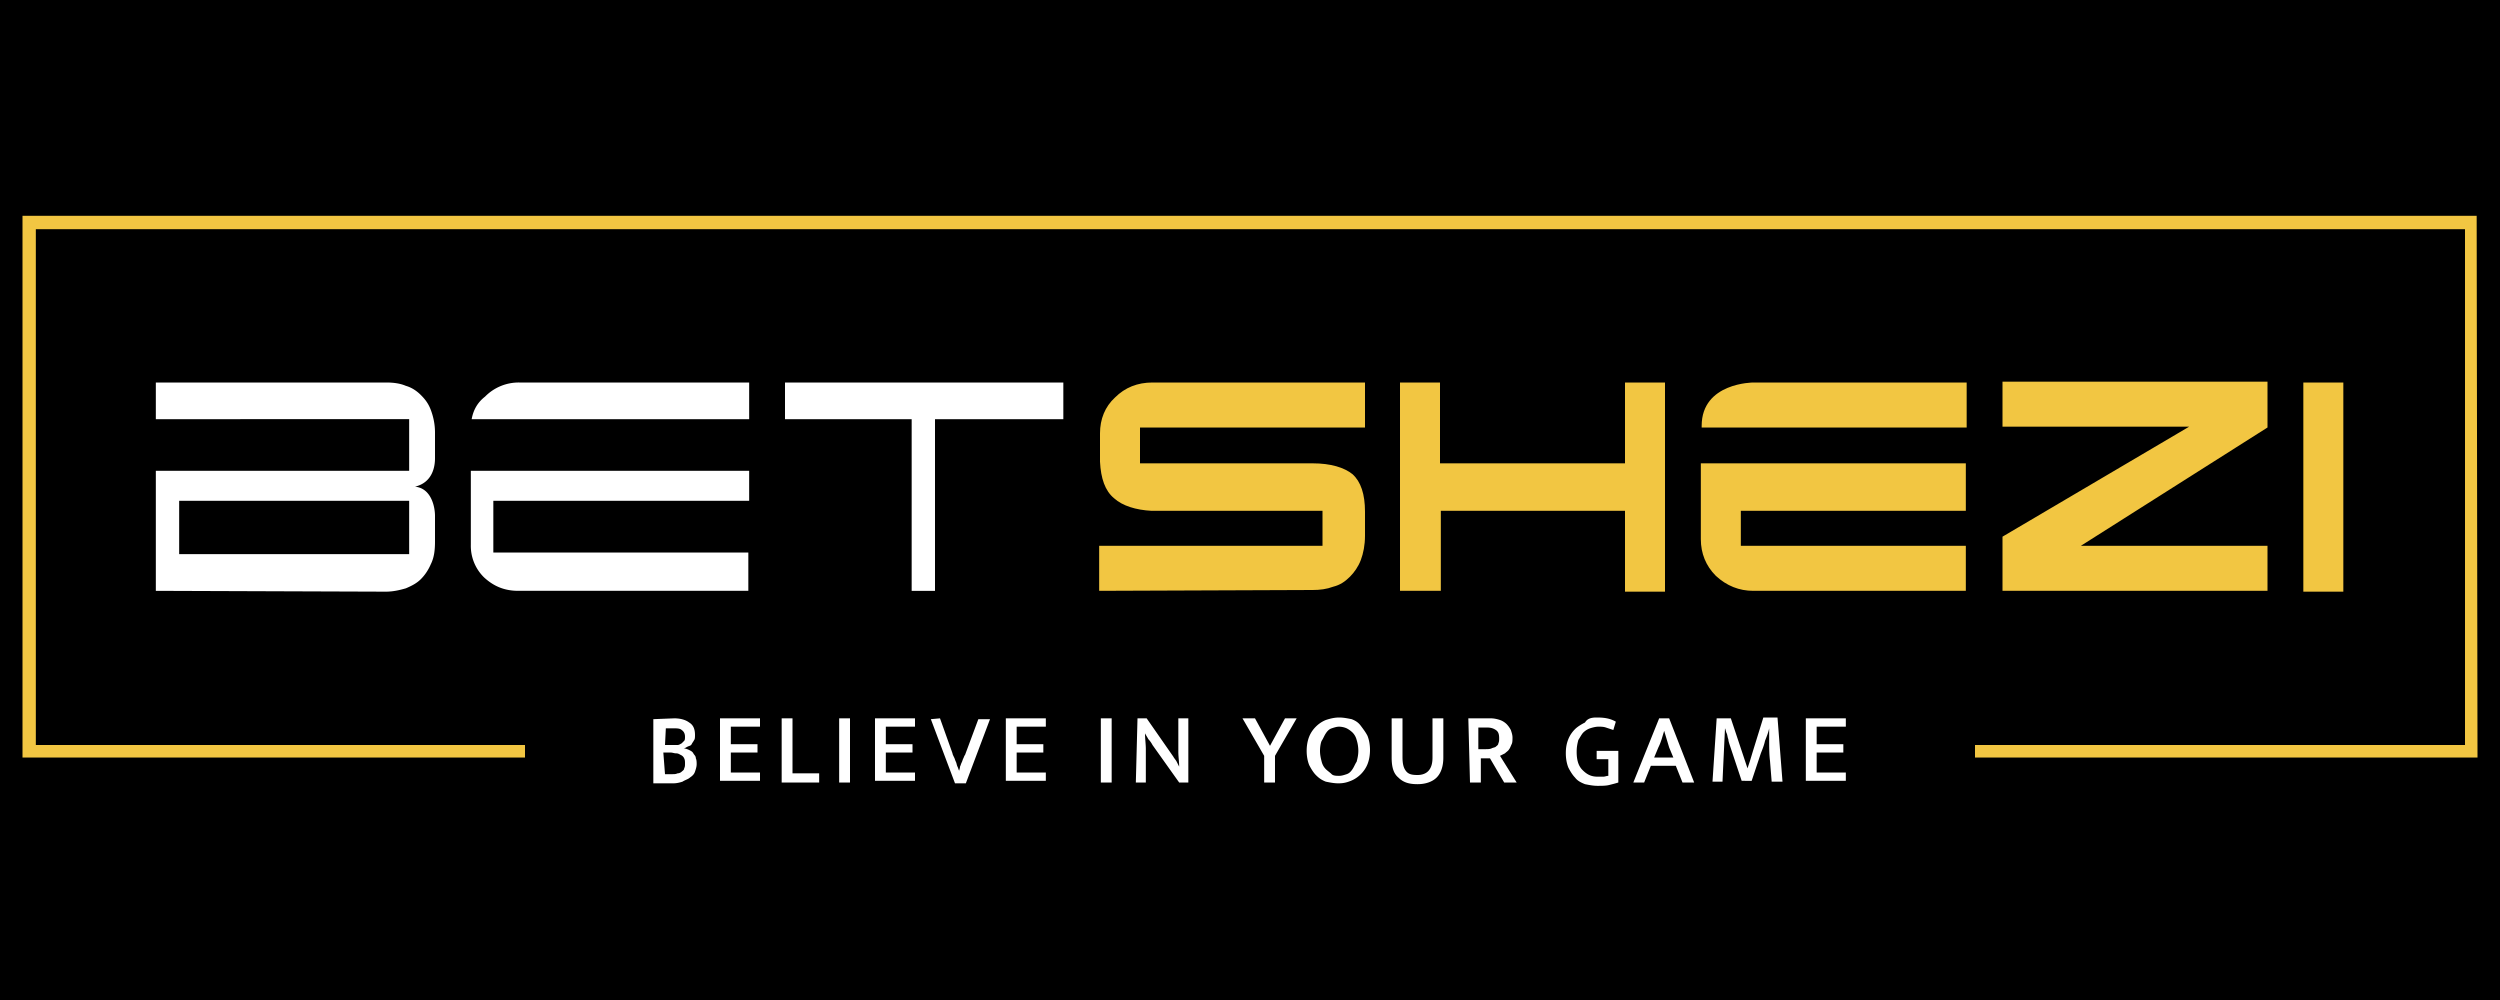
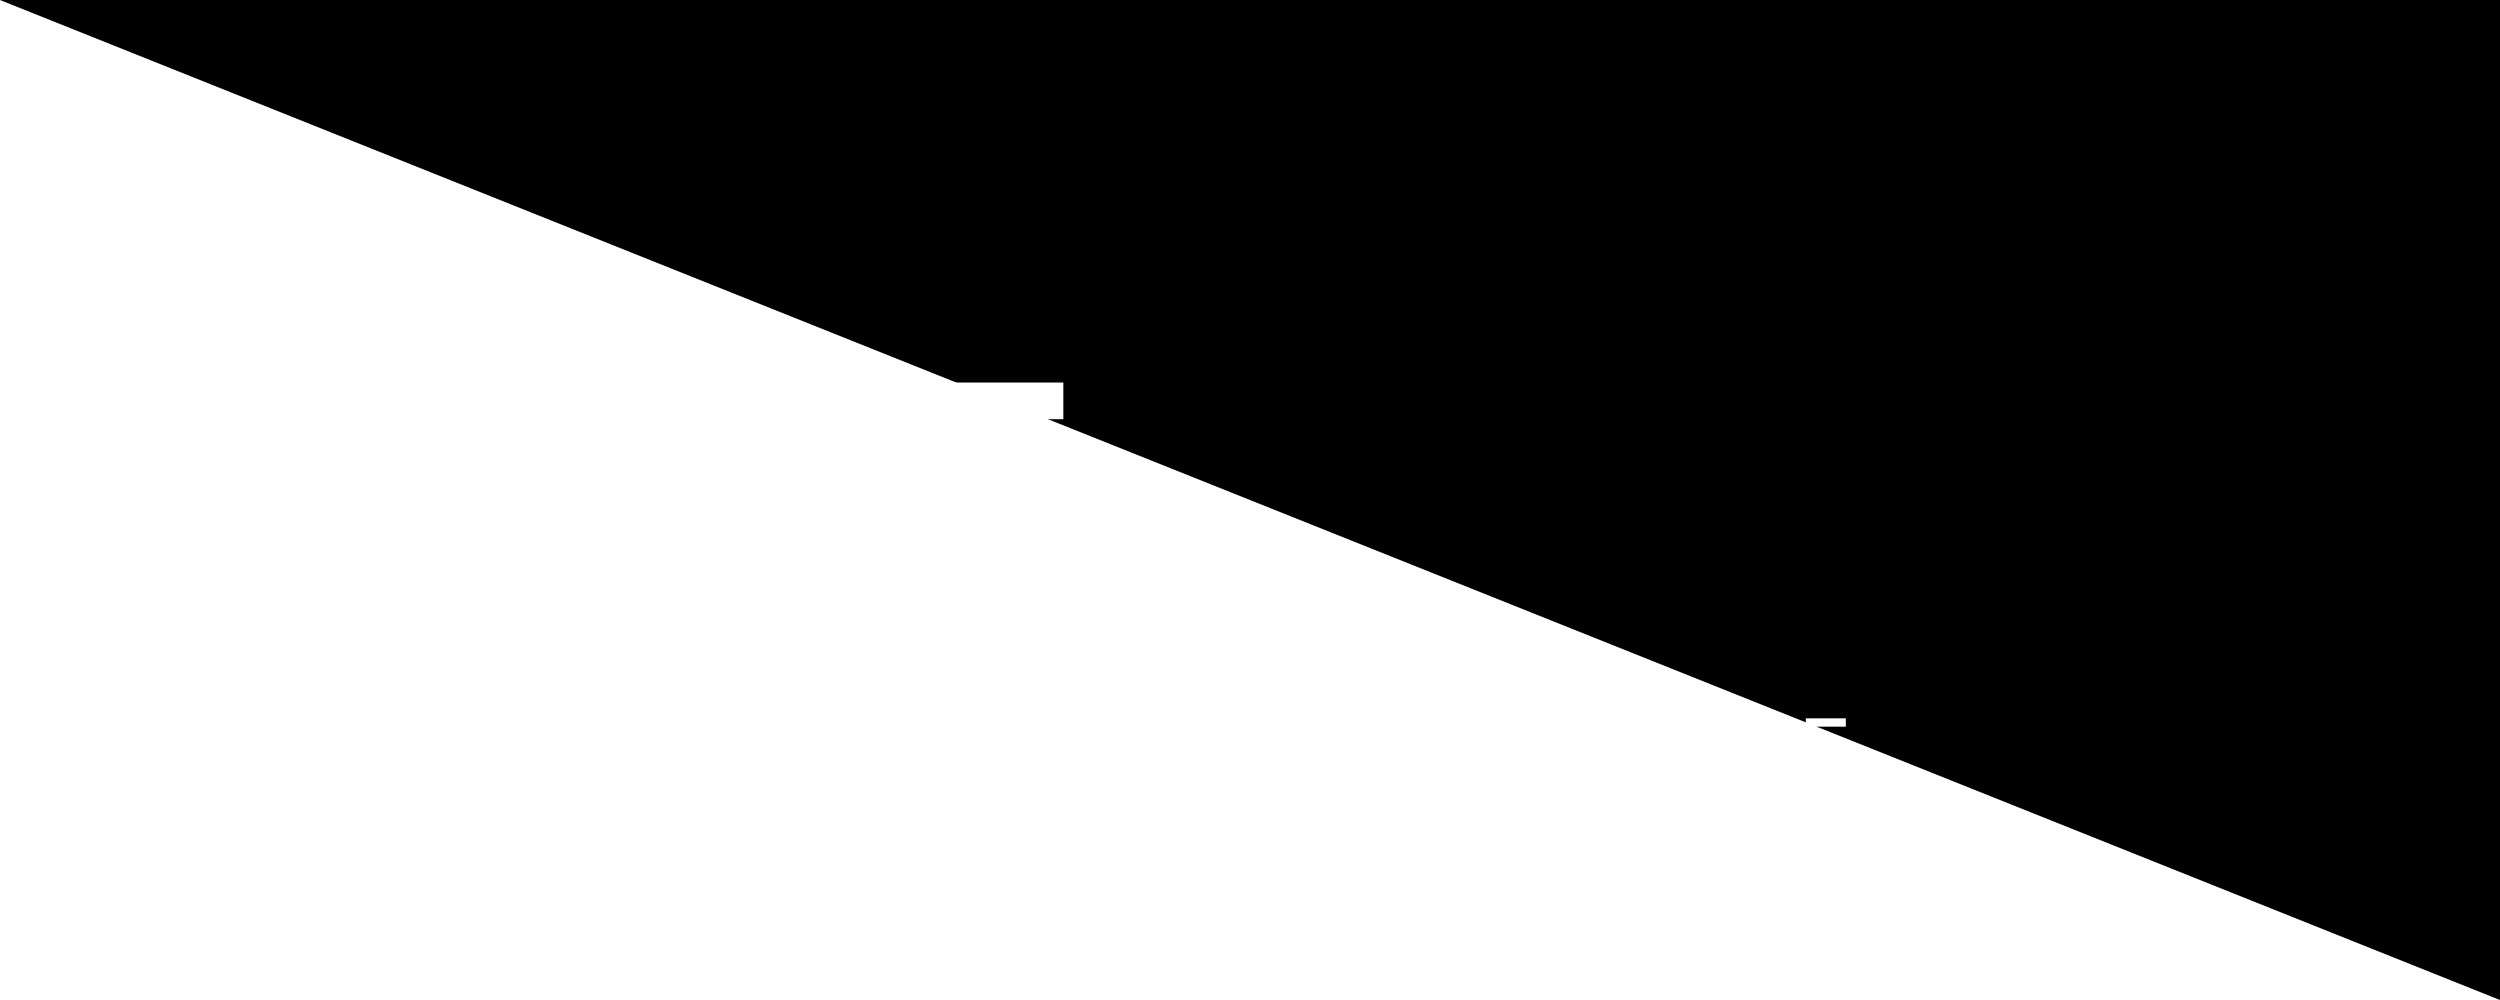
<svg xmlns="http://www.w3.org/2000/svg" width="300" height="120">
-   <path d="M0 0h300v120H0z" />
+   <path d="M0 0h300v120z" />
  <path d="M80.9 86.2c.8 0 1.4.2 1.8.5.5.3.7.8.7 1.5 0 .2 0 .5-.1.6-.1.2-.2.3-.3.5s-.3.2-.5.3-.3.2-.5.2c.2 0 .5.1.7.2s.4.2.5.4.3.3.3.6c.1.2.1.5.1.7 0 .3-.1.6-.2.9s-.3.5-.6.7c-.2.2-.6.3-.9.5-.3.1-.7.2-1.1.2h-2.4v-7.7l2.5-.1zm-1.1 3.2h.9.6c.2 0 .3-.1.5-.2l.3-.3c.1-.1.1-.3.1-.5 0-.3-.1-.6-.4-.8-.2-.2-.6-.2-1-.2h-.9l-.1 2zm0 3.5h.9c.2 0 .4 0 .6-.1.2 0 .4-.1.5-.2s.3-.2.3-.4c.1-.2.1-.3.1-.6 0-.2 0-.4-.1-.6a.78.78 0 0 0-.4-.4c-.2-.1-.3-.2-.6-.2-.2 0-.4-.1-.7-.1h-.8l.2 2.6h0zm6.6-6.7h4.8v1h-3.5v2.1h3.2v1h-3.2v2.4h3.5v1h-4.8v-7.5zm7.4 0h1.3v6.6h3.2v1.1h-4.5v-7.7zm8.2 0v7.7h-1.3v-7.7h1.3zm3 0h4.8v1h-3.5v2.1h3.2v1h-3.2v2.4h3.5v1H105v-7.5zm7.8 0l1.5 4.2c0 .1.1.3.2.5s.1.3.2.5.1.4.2.6.1.3.2.5h0c0-.1.1-.3.1-.5.1-.2.1-.3.2-.5s.1-.3.2-.5.1-.3.2-.4l1.6-4.3h1.4l-2.9 7.7h-1.3l-2.9-7.7 1.1-.1zm7.9 0h4.8v1H122v2.1h3.2v1H122v2.4h3.5v1h-4.8v-7.5zm12.7 0v7.7h-1.3v-7.7h1.3zm3.1 0h1.1l3.2 4.6c.1.2.3.4.4.6l.3.6h0c0-.6-.1-1.2-.1-1.8v-1.8-2.2h1.2v7.7h-1.1l-3.2-4.5a3.04 3.04 0 0 0-.5-.7c-.1-.2-.3-.5-.4-.7h0c0 .6.1 1.3.1 1.9v1.9 2.1h-1.2l.2-7.7zm14.1 0l1.8 3.3 1.8-3.3h1.4l-2.6 4.5v3.2h-1.3v-3.2l-2.6-4.5h1.5zm10.1-.1c.5 0 1 .1 1.5.2.5.2.8.4 1.1.8s.6.8.8 1.2c.2.5.3 1.1.3 1.7s-.1 1.2-.3 1.7-.5.9-.8 1.2-.7.6-1.2.8-.9.3-1.5.3c-.5 0-1-.1-1.5-.2-.5-.2-.8-.4-1.2-.8-.3-.3-.6-.8-.8-1.2-.2-.5-.3-1.1-.3-1.7s.1-1.2.3-1.7.5-.9.8-1.2.7-.6 1.2-.8c.6-.2 1.1-.3 1.6-.3zm-2.3 4c0 .5.1.9.2 1.3s.3.7.5.9.5.4.7.6.6.2.9.2.6-.1.9-.2.5-.3.7-.6.3-.6.5-.9c.1-.4.2-.8.2-1.3a4.44 4.44 0 0 0-.2-1.3c-.1-.4-.3-.7-.5-.9a3.04 3.04 0 0 0-.7-.5 2.39 2.39 0 0 0-.9-.2c-.3 0-.6.1-.9.2s-.5.3-.7.6-.3.6-.5.9c-.1.2-.2.7-.2 1.2zm8.6-3.9h1.3v4.6c0 .8.1 1.3.4 1.7s.7.5 1.4.5c.6 0 1.1-.2 1.4-.6s.4-.9.4-1.5v-4.7h1.3v4.7c0 1.1-.3 1.9-.8 2.4s-1.3.8-2.3.8-1.7-.2-2.3-.8c-.6-.5-.8-1.3-.8-2.4v-4.7zm9.2 0h2.7c.4 0 .8.1 1.1.2s.6.3.8.5a3.04 3.04 0 0 1 .5.7c.1.3.2.6.2.9s0 .6-.1.8-.2.5-.3.6c-.1.2-.3.3-.5.5l-.6.3 2 3.2h-1.5l-1.7-2.9h-1.1v2.9h-1.3l-.2-7.7zm1.3 3.7h.8c.2 0 .5 0 .7-.1s.4-.1.5-.2.3-.2.3-.4c.1-.2.1-.4.1-.6 0-.5-.1-.8-.4-1s-.6-.3-1.1-.3h-1v2.6h.1zm14.1-3.8c.9 0 1.6.1 2.3.5l-.3 1-.9-.3c-.3-.1-.6-.1-.9-.1s-.7.1-1 .2-.6.3-.8.5-.4.6-.6.9c-.1.4-.2.8-.2 1.4 0 1 .2 1.7.7 2.2s1 .8 1.8.8h.7c.2 0 .4-.1.6-.1v-2h-1.4v-1h2.6v3.8c-.3.1-.7.2-1.1.3s-.9.1-1.4.1-1-.1-1.5-.2c-.5-.2-.9-.4-1.2-.8-.3-.3-.6-.8-.8-1.2-.2-.5-.3-1.1-.3-1.7 0-.7.1-1.2.3-1.7s.5-.9.8-1.2.8-.6 1.2-.8c.3-.5.8-.6 1.4-.6zm7.5.1h1.2l3 7.7h-1.4l-.8-2h-3l-.8 2H196l3.1-7.7zm-.6 4.7h2.3l-.5-1.2-.3-1-.3-1h0l-.3 1c-.1.3-.2.6-.4 1l-.5 1.2zm7.5-4.7h1.7l1.4 4.2.3.9.3.9h0l.3-.9.3-1 1.3-4.2h1.7l.6 7.7h-1.3l-.2-2.5c-.1-.8-.1-1.7-.1-2.5v-1.4h0c-.1.5-.3 1-.5 1.5-.1.5-.3 1-.5 1.5l-1.1 3.3H209l-1.1-3.3-.3-.9c-.1-.3-.2-.6-.2-.8-.1-.2-.1-.5-.2-.7s-.1-.4-.2-.6h0l-.1 2.1-.1 2.1-.1 2.2h-1.2l.5-7.6zm10.7 0h4.8v1H218v2.1h3.2v1H218v2.4h3.5v1h-4.8v-7.5zm-198-15.3V56.5h30.4v-6.2H18.7v-4.4h27.6c.9 0 1.7.1 2.4.4.7.2 1.3.6 1.8 1.1s.9 1 1.2 1.8.5 1.7.5 2.7V55c0 1-.3 2.9-2.4 3.4 2 .2 2.4 2.5 2.4 3.5V65c0 1-.1 1.9-.5 2.7-.3.7-.7 1.3-1.2 1.8s-1.1.8-1.8 1.1c-.7.2-1.5.4-2.4.4l-27.6-.1zm2.8-4.4h27.6v-6.4H21.5v6.4zm40.7 4.4c-1.6 0-2.9-.5-4.1-1.6a5.28 5.28 0 0 1-1.6-3.9v-8.9h33.4v3.6H59.2v6.2h30.6v4.6H62.2zm-5.6-20.6c.2-1.1.7-2 1.6-2.7a5.66 5.66 0 0 1 4.1-1.7h27.6v4.4H56.6zm52.8 20.6V50.3H94.2v-4.4h33.4v4.4h-15.4v20.6h-2.8 0z" fill="#fff" />
-   <path d="M131.9 70.9v-5.4h26.8v-4.2h-20.5c-1.9-.1-3.5-.6-4.5-1.5-1.1-.9-1.6-2.4-1.7-4.4V52c0-1.7.6-3.2 1.8-4.3 1.2-1.2 2.7-1.8 4.5-1.8h25.5v5.4h-27v4.3h20.7c2.2 0 3.8.5 4.8 1.3 1 .9 1.5 2.4 1.5 4.5v2.9c0 1.1-.2 2.1-.5 2.9s-.8 1.5-1.3 2c-.6.6-1.2 1-2 1.2-.8.3-1.6.4-2.5.4l-25.6.1zm63.1 0v-9.6h-22.1v9.6H168v-25h4.8v9.7H195v-9.7h4.8V71H195v-.1zm15.4 0c-1.7 0-3.2-.6-4.5-1.8-1.2-1.2-1.8-2.7-1.8-4.4v-9.1h31.8v5.7h-27v4.2h27v5.4h-25.5zm0-25H236v5.4h-31.8v-.2c0-5.2 6.2-5.2 6.2-5.2zm29.9 25v-6.5l22.4-13.2h-22.4v-5.4h31.8v5.5l-22.4 14.2h22.4v5.4h-31.8zm36.1-25h4.8V71h-4.8V45.9zm20.9 45H237v-1.5h58.8V27.5H4.3v61.9H63v1.5H2.7v-65h294.5l.1 65z" fill="#f2c642" />
</svg>